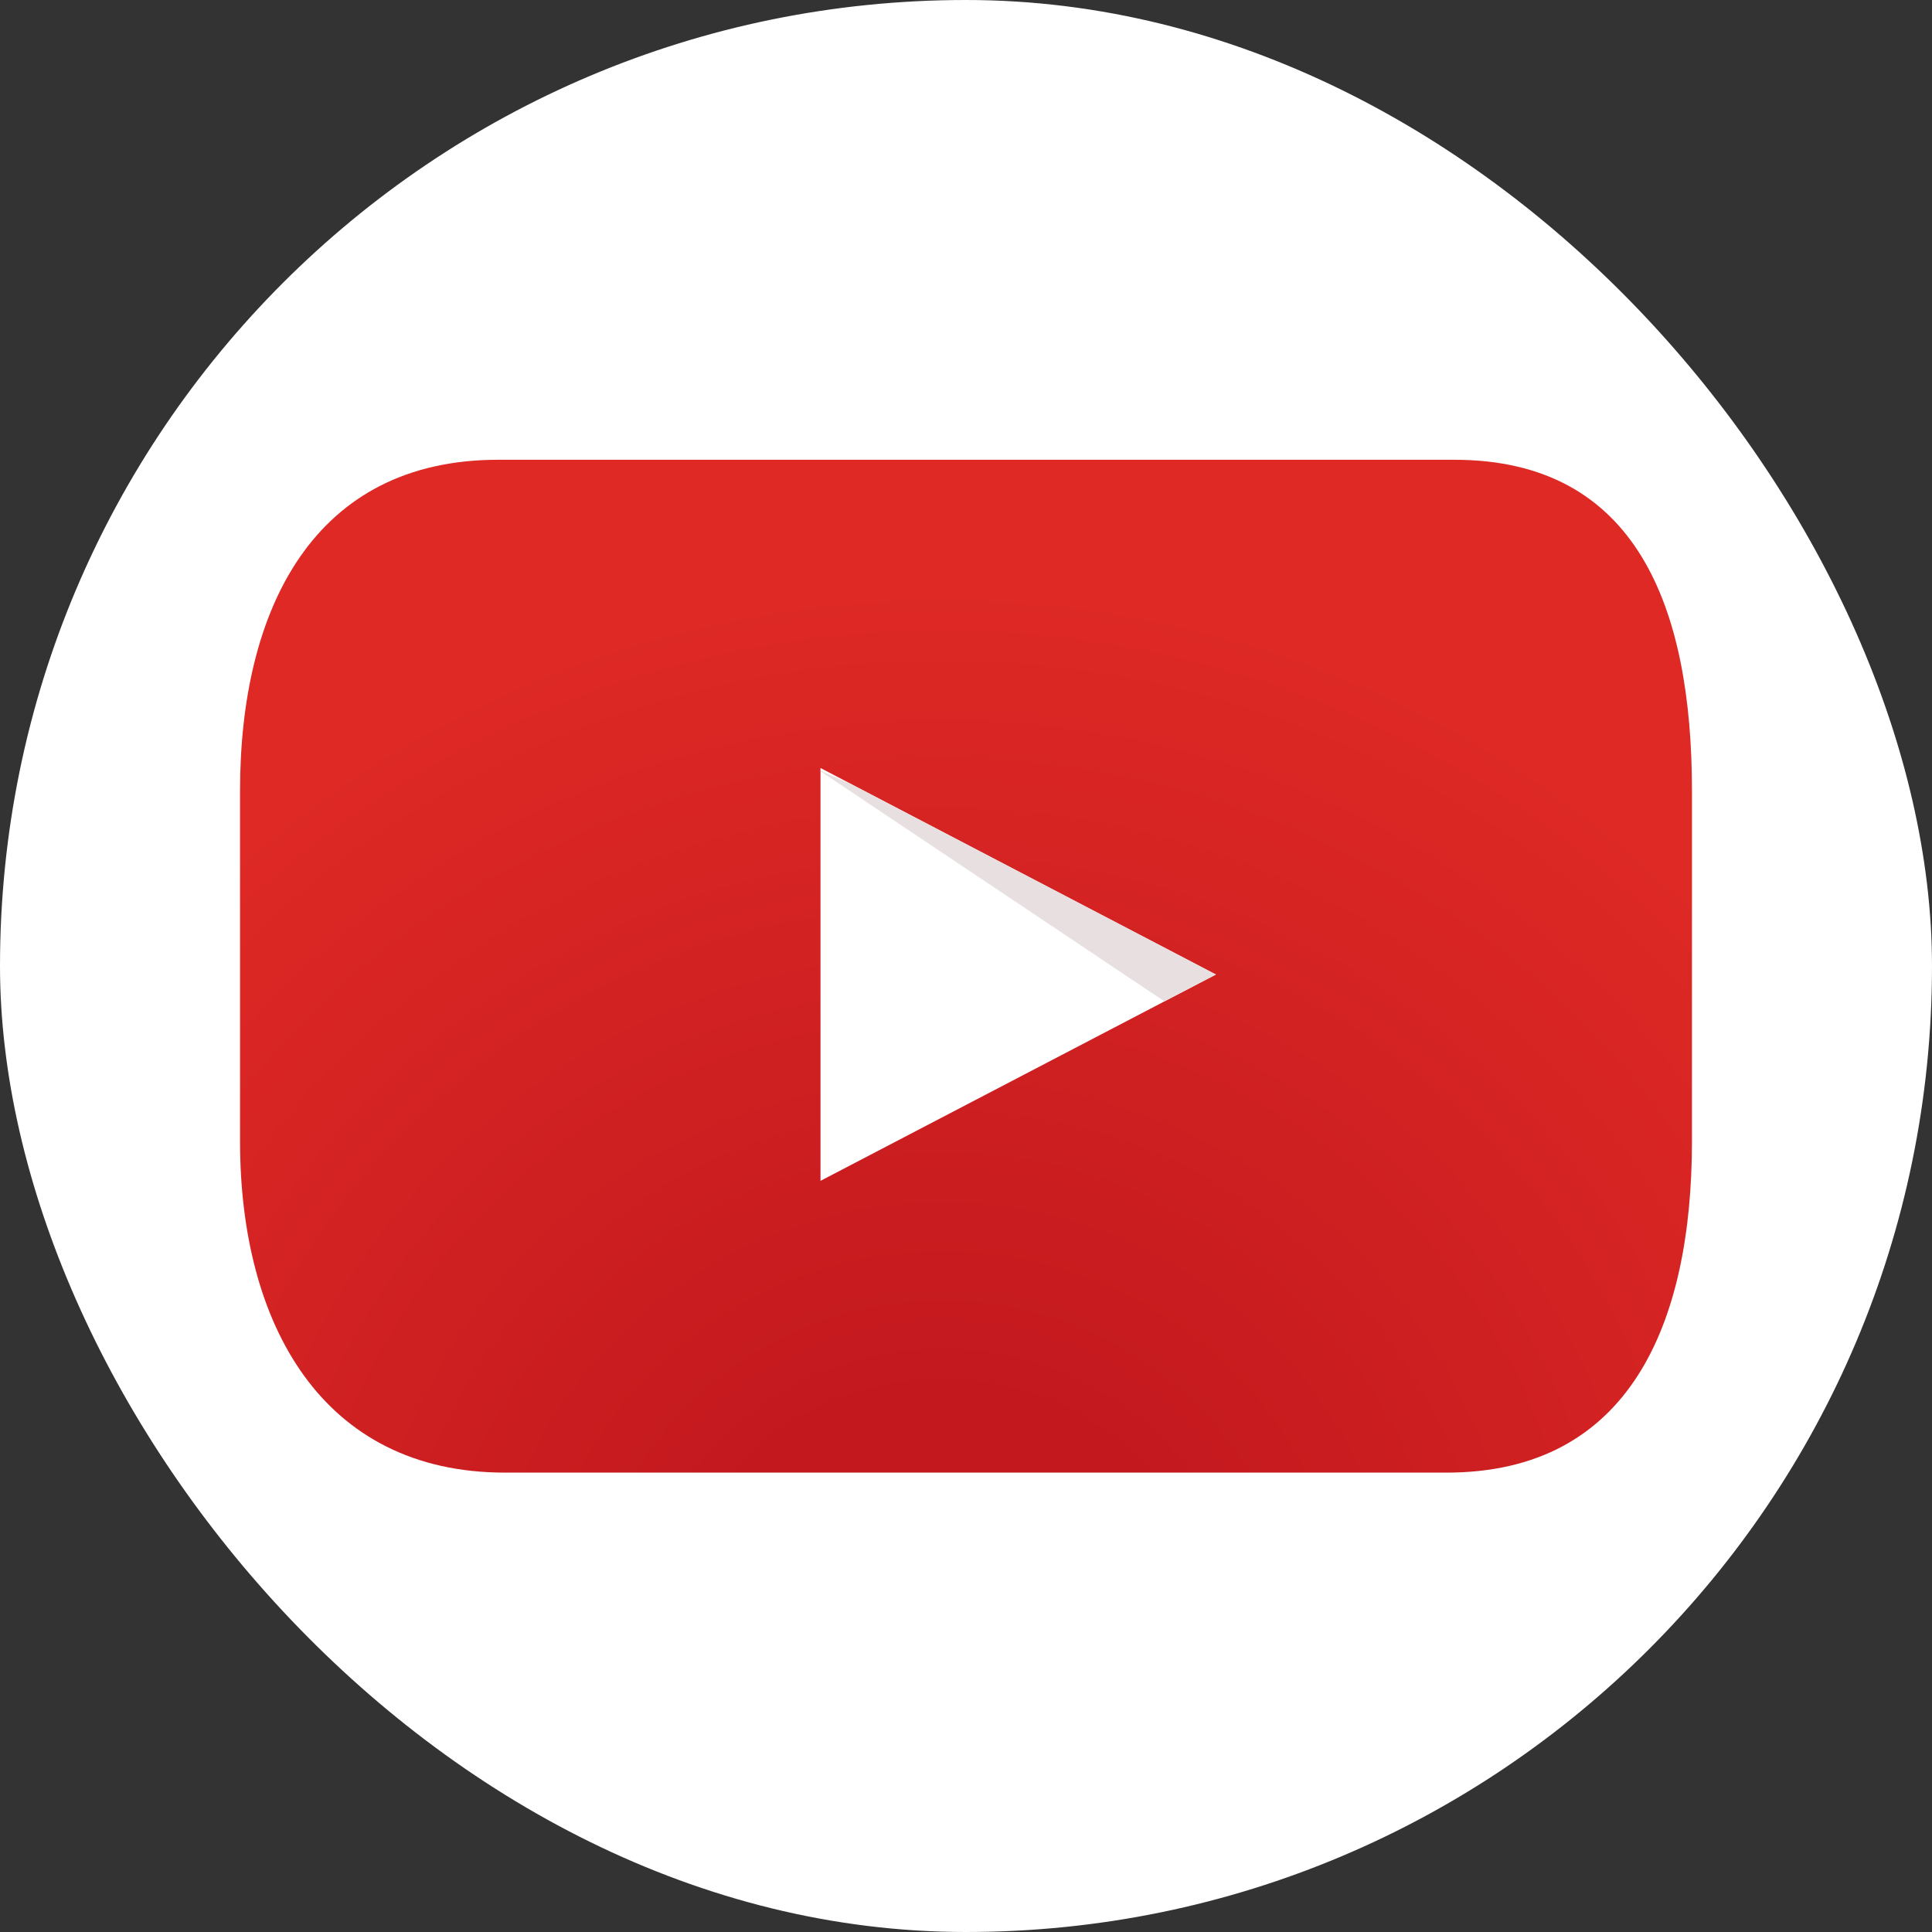
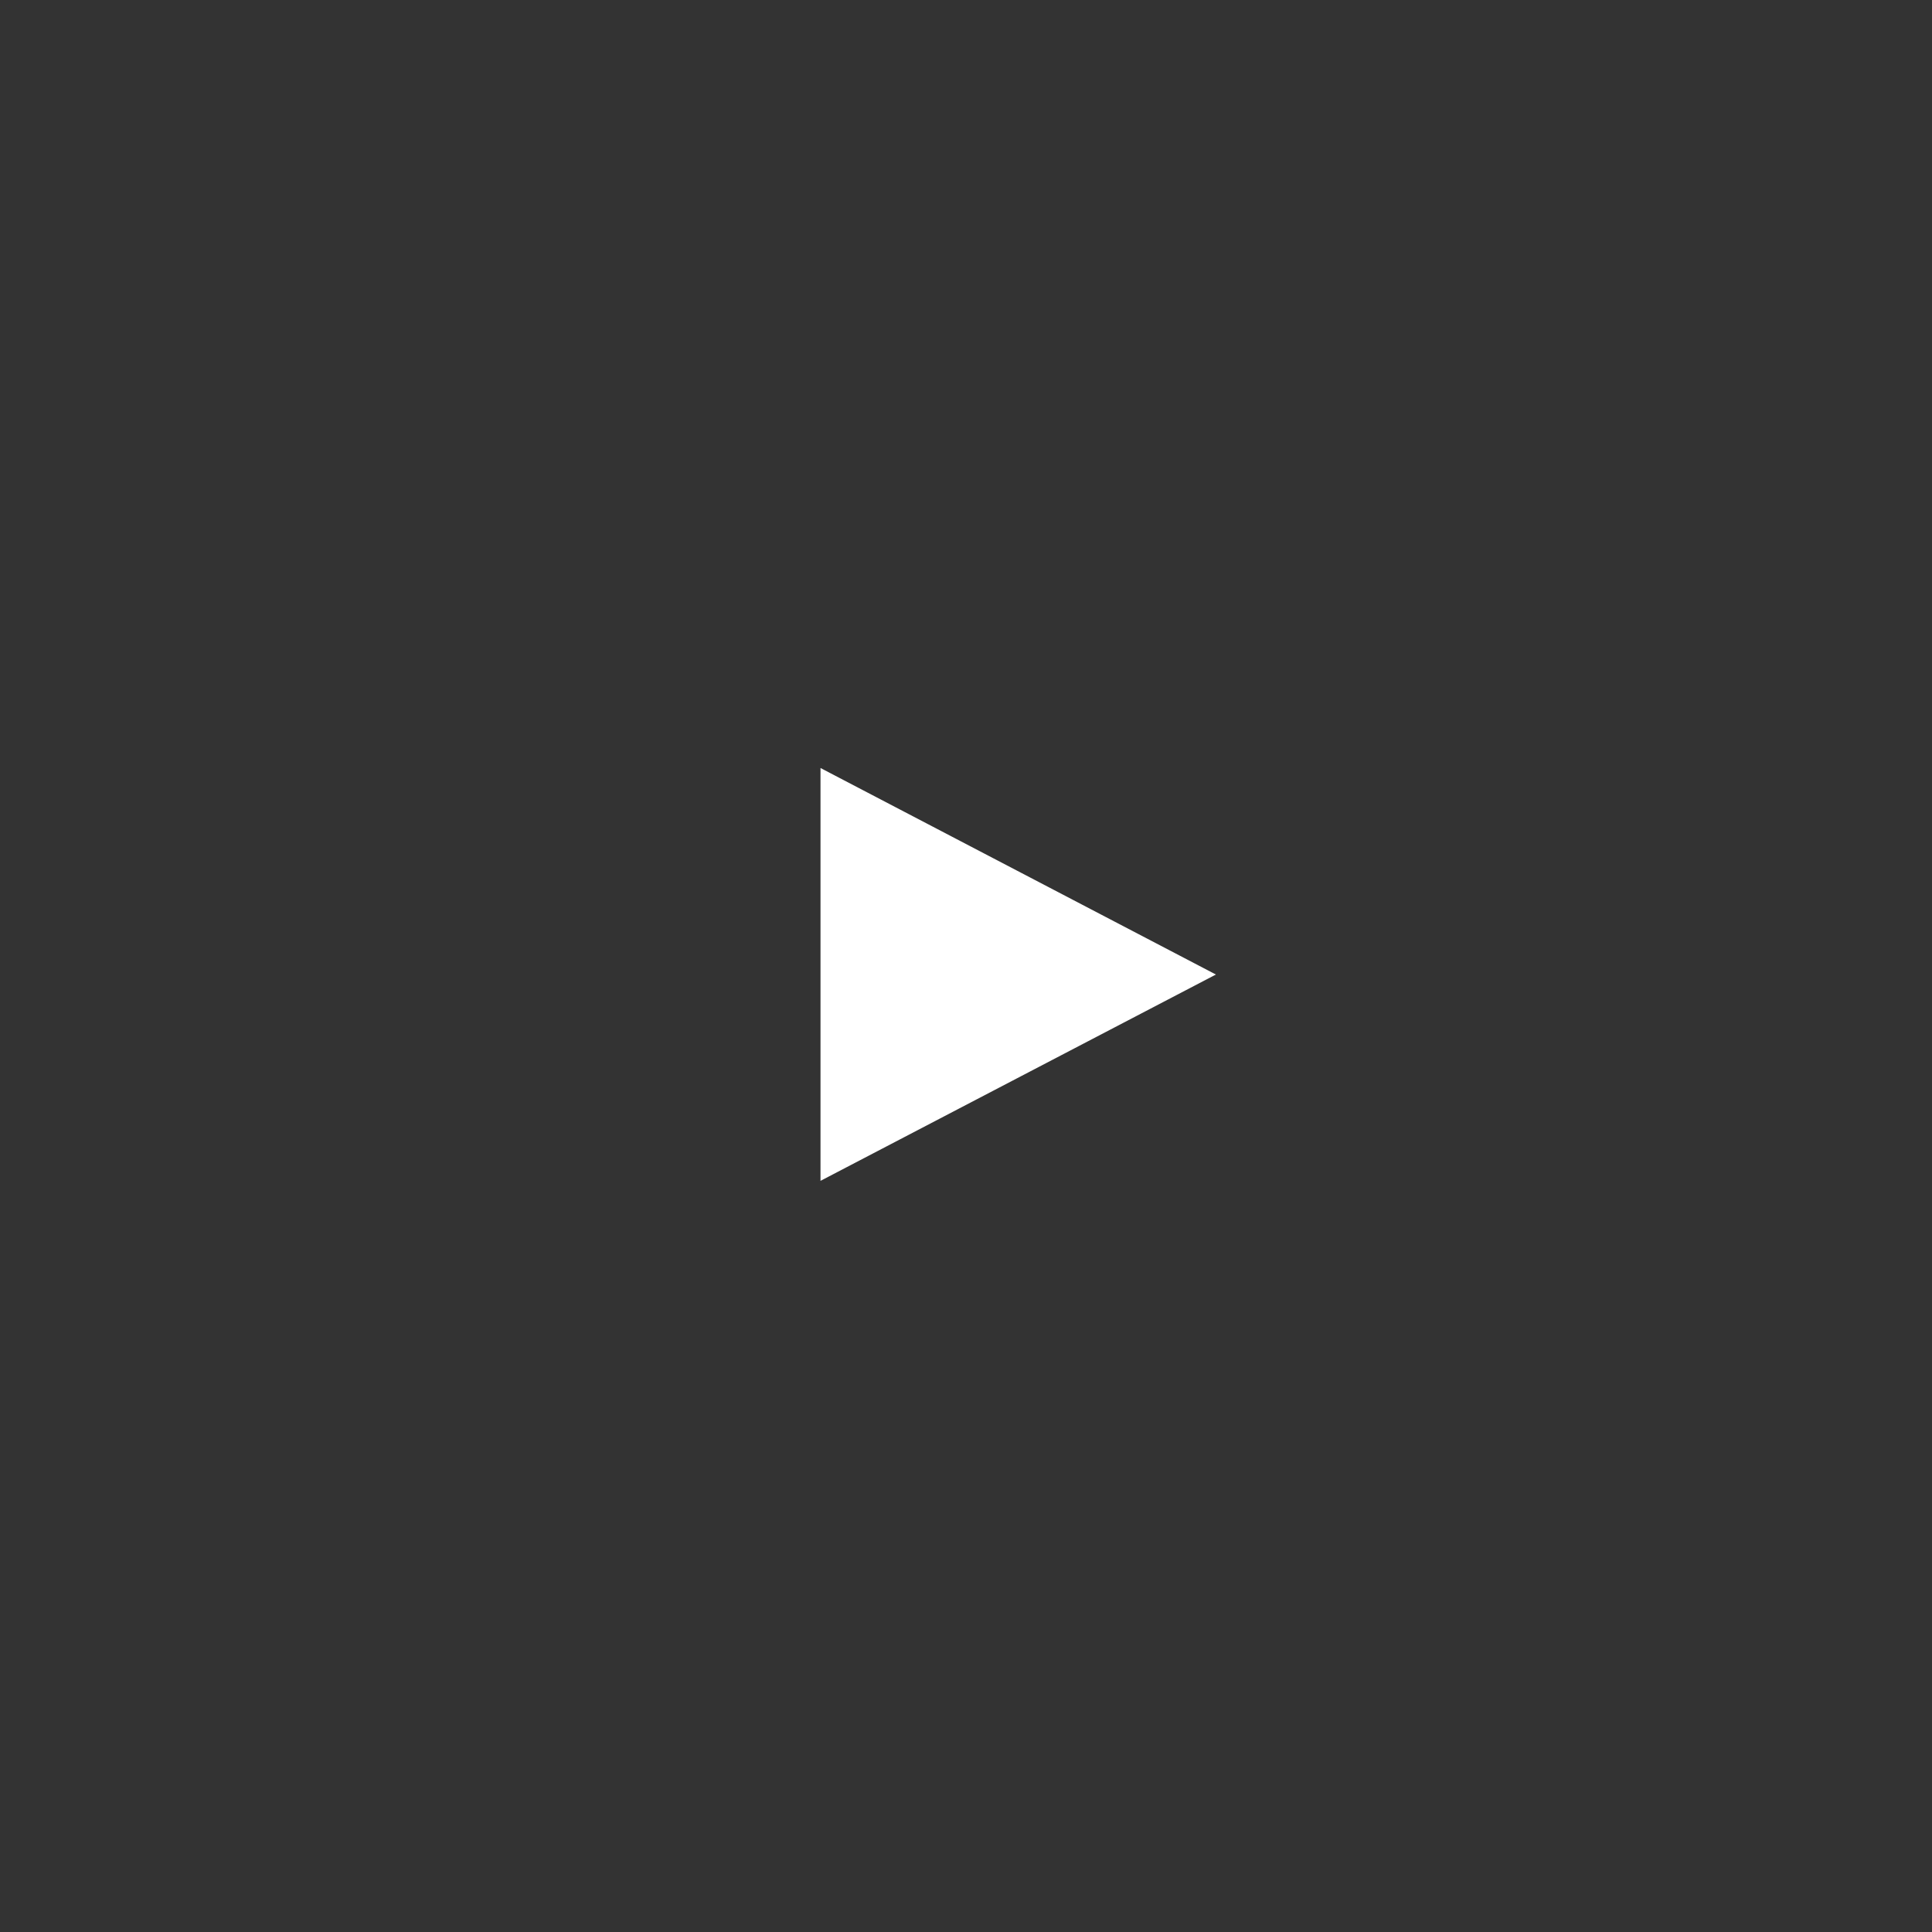
<svg xmlns="http://www.w3.org/2000/svg" viewBox="0 0 100.85 100.85">
  <rect x="0" y="0" width="100.85" height="100.85" fill="#333333" stroke="none" />
  <defs>
    <style>.cls-1{fill:#fff;}.cls-2{fill:url(#radial-gradient);}.cls-3{fill:#e8e0e0;}</style>
    <radialGradient id="radial-gradient" cx="49.19" cy="86.71" r="72.92" gradientUnits="userSpaceOnUse">
      <stop offset="0.17" stop-color="#c2181e" />
      <stop offset="0.77" stop-color="#de2925" />
    </radialGradient>
  </defs>
  <g id="Layer_2" data-name="Layer 2">
    <g id="Layer_1-2" data-name="Layer 1">
-       <rect class="cls-1" width="100.85" height="100.85" rx="50.42" />
-       <path class="cls-2" d="M88.32,59.57c0,9.55-3.27,17.3-12.81,17.3H26.36c-9.55,0-13.83-7.75-13.83-17.3V41.28C12.53,31.73,16.41,24,26,24H75.91c9.55,0,12.41,7.74,12.41,17.29Z" />
      <polygon class="cls-1" points="42.83 40.09 63.47 50.87 42.83 61.64 42.83 40.09" />
-       <polygon class="cls-3" points="42.83 40.26 60.78 52.27 63.47 50.87 44.42 40.93 42.83 40.23 42.83 40.26" />
    </g>
  </g>
</svg>